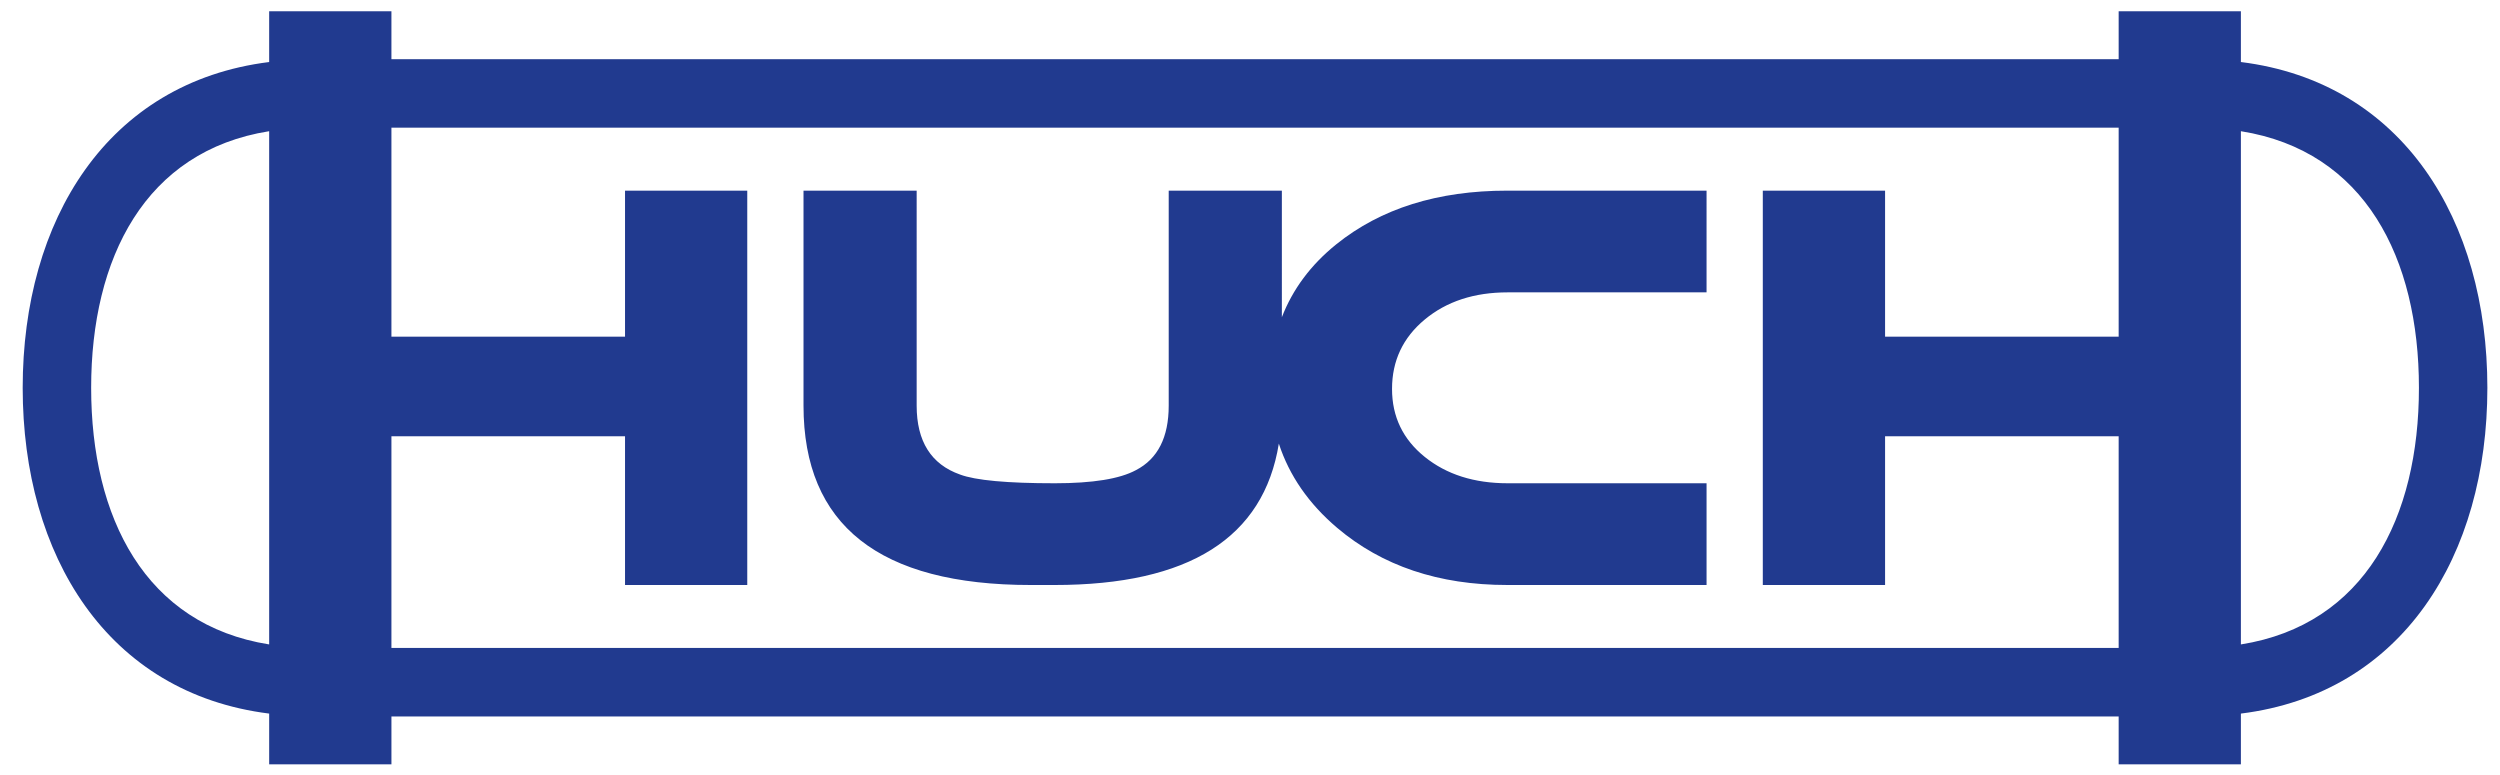
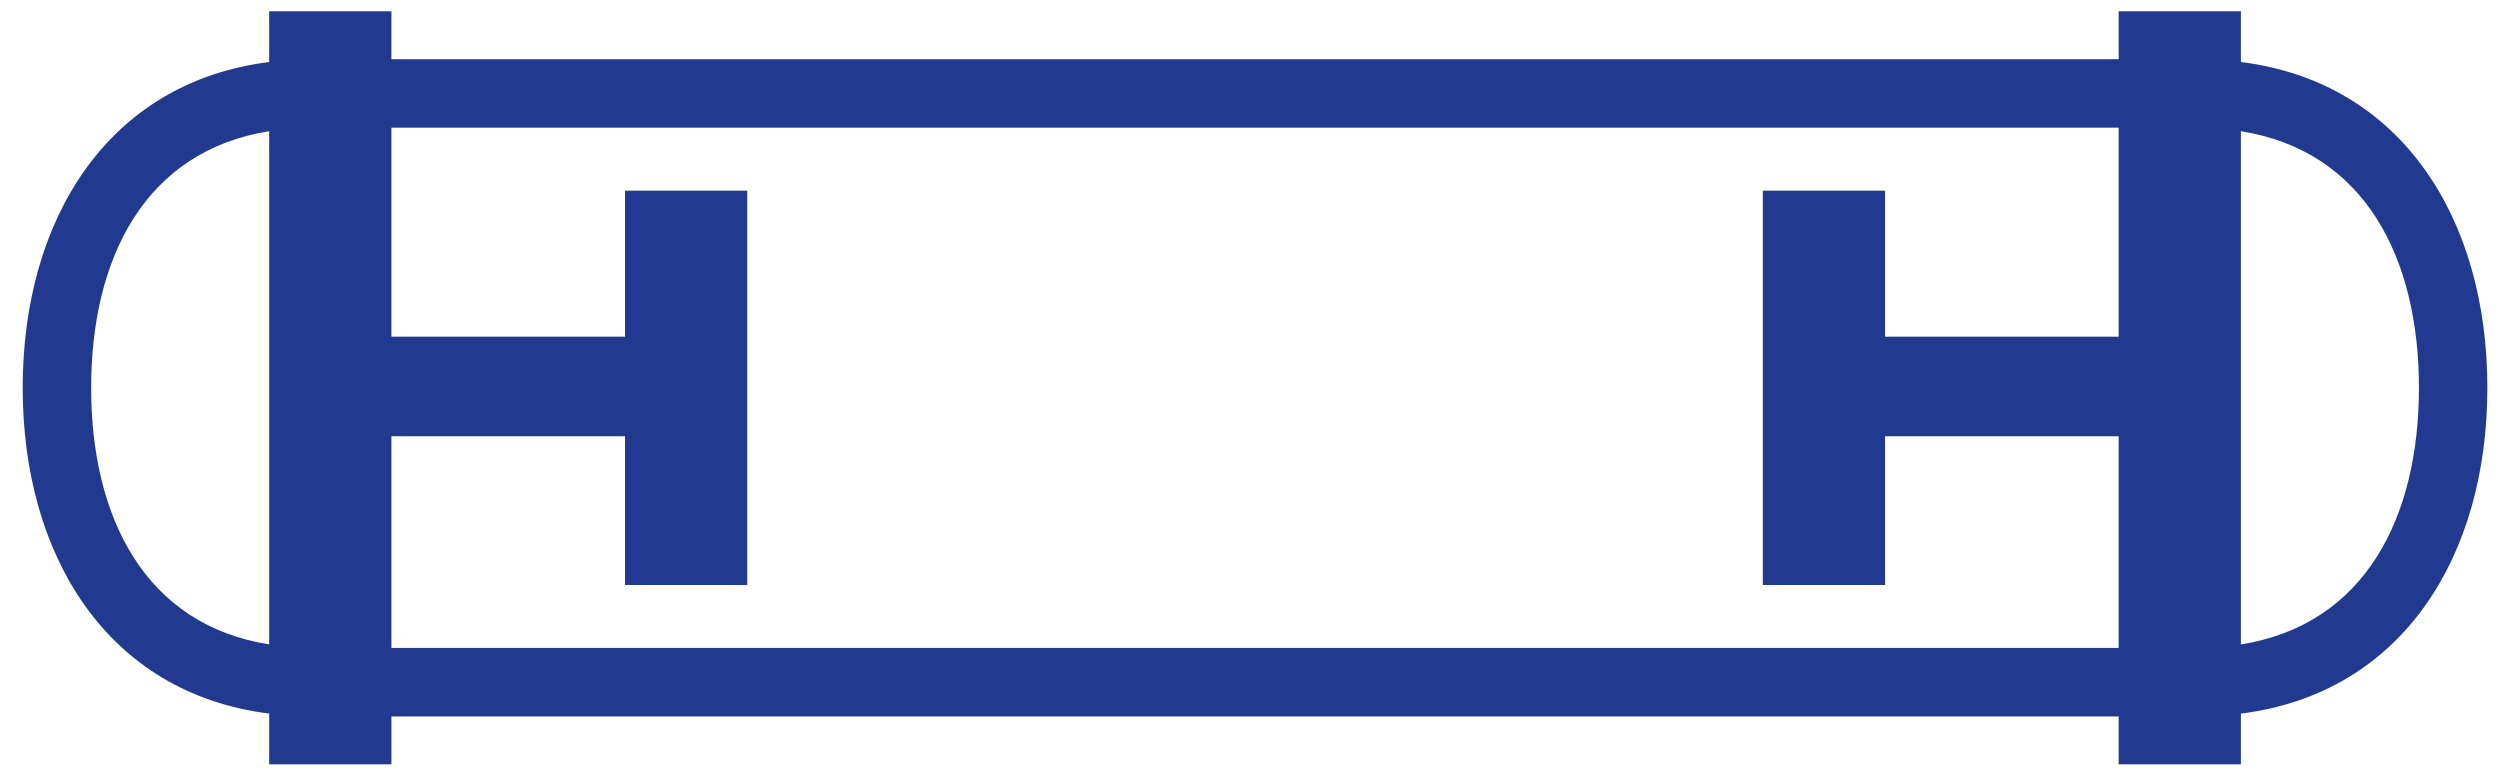
<svg xmlns="http://www.w3.org/2000/svg" version="1.1" id="Ebene_1" x="0px" y="0px" width="380.5px" height="118px" viewBox="0 0 380.5 118" enable-background="new 0 0 380.5 118" xml:space="preserve">
  <g>
-     <path fill="#213A8F" d="M211.868,59.193c0-4.286,1.662-7.807,4.98-10.562c3.317-2.755,7.523-4.134,12.617-4.134h30.273V29.016   h-30.333c-10.584,0-19.253,2.719-26.015,8.16c-3.901,3.142-6.646,6.855-8.291,11.104V29.016h-17.221v32.718   c0,4.824-1.664,8.102-4.985,9.819c-2.459,1.333-6.574,2-12.352,2c-7.265,0-12.074-0.446-14.427-1.331   c-4.398-1.555-6.598-5.052-6.598-10.488V29.016h-17.222v32.718c0,18.202,11.533,27.303,34.594,27.303h3.613   c20.468,0,31.827-7.185,34.138-21.519c1.586,4.866,4.543,9.145,8.877,12.82c6.844,5.797,15.468,8.698,25.889,8.698h30.333V73.553   h-30.273c-5.094,0-9.3-1.337-12.617-4.011C213.53,66.87,211.868,63.426,211.868,59.193" />
    <path fill="#213A8F" d="M368.161,59.026c0,19.736-8.205,36.054-27.097,39.056V19.969C359.956,22.974,368.161,39.289,368.161,59.026    M322.46,19.43v31.814h-35.552V29.016h-18.61v60.021h18.61V66.4h35.552v32.219H59.575V66.4h35.554v22.636h18.604V29.016H95.129   v22.229H59.575V19.43H322.46z M40.967,19.969v78.113c-18.89-3.002-27.093-19.319-27.093-39.056   C13.875,39.289,22.078,22.974,40.967,19.969 M341.064,9.441V1.716H322.46v7.292H59.575V1.716H40.967v7.726   C16.301,12.522,3.453,33.524,3.453,59.026c0,25.501,12.849,46.503,37.515,49.581v7.727h18.608v-7.29H322.46v7.29h18.604v-7.727   c24.667-3.078,37.514-24.08,37.514-49.581C378.578,33.524,365.731,12.522,341.064,9.441" />
  </g>
</svg>